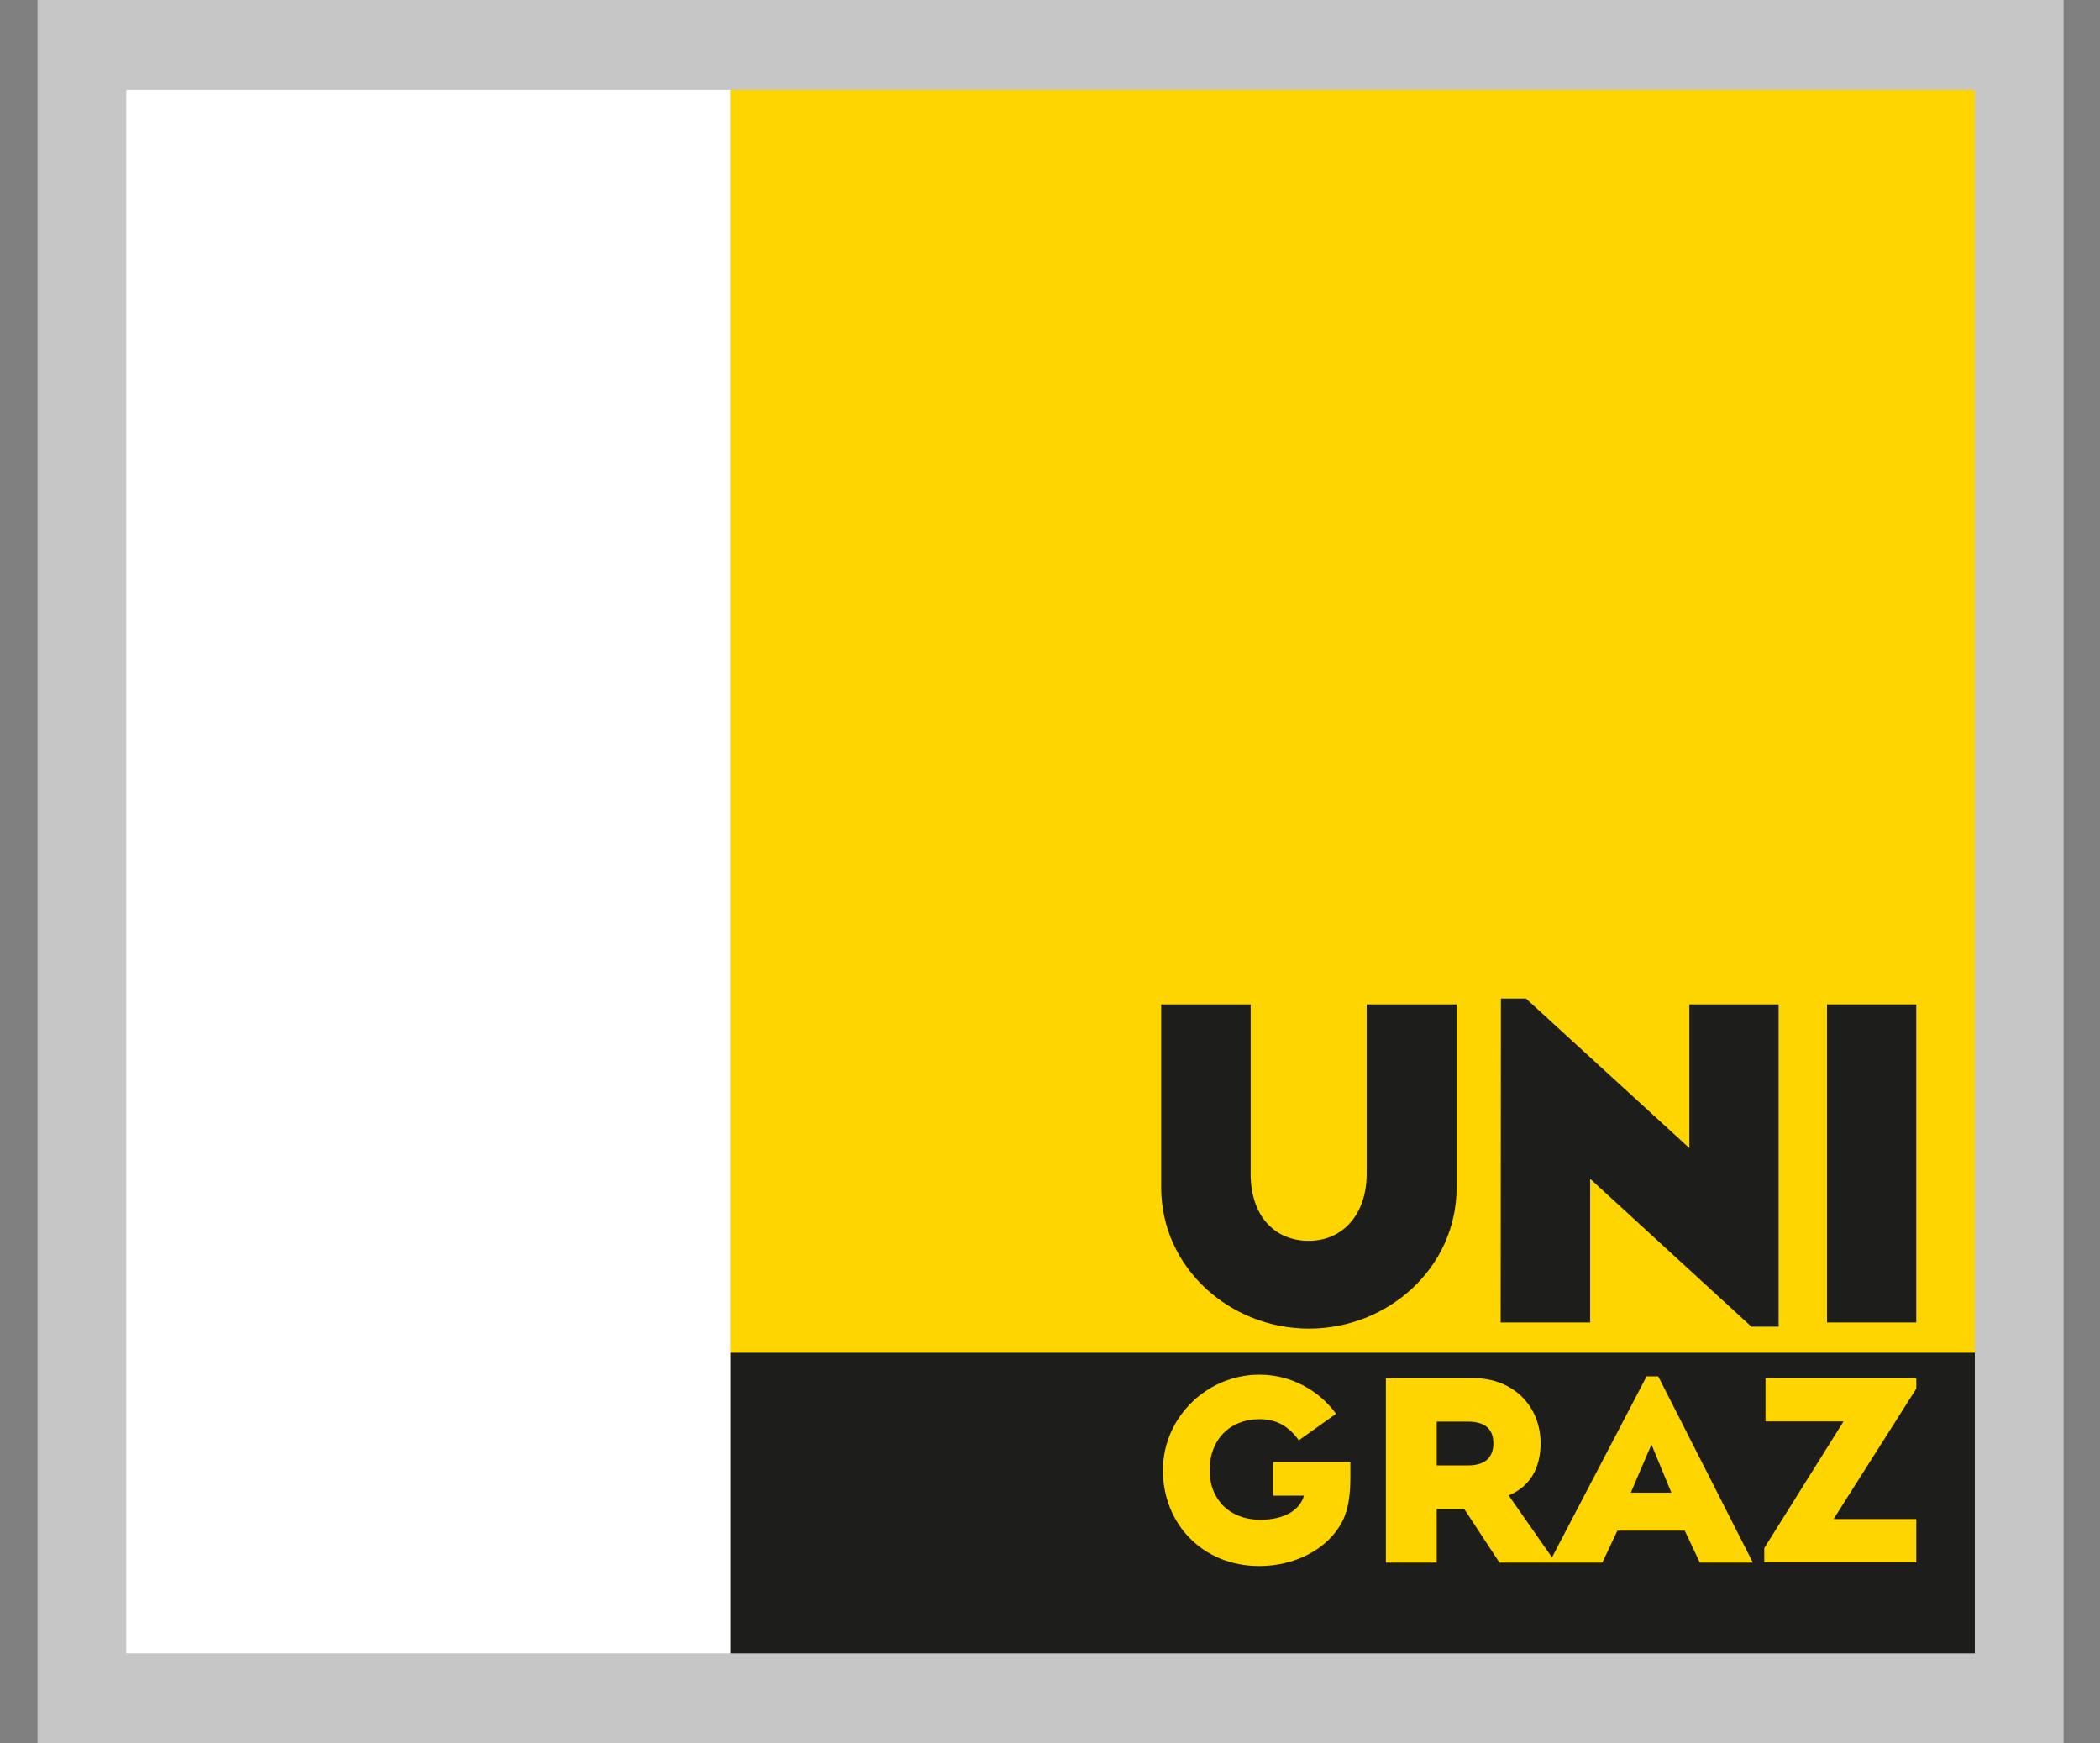
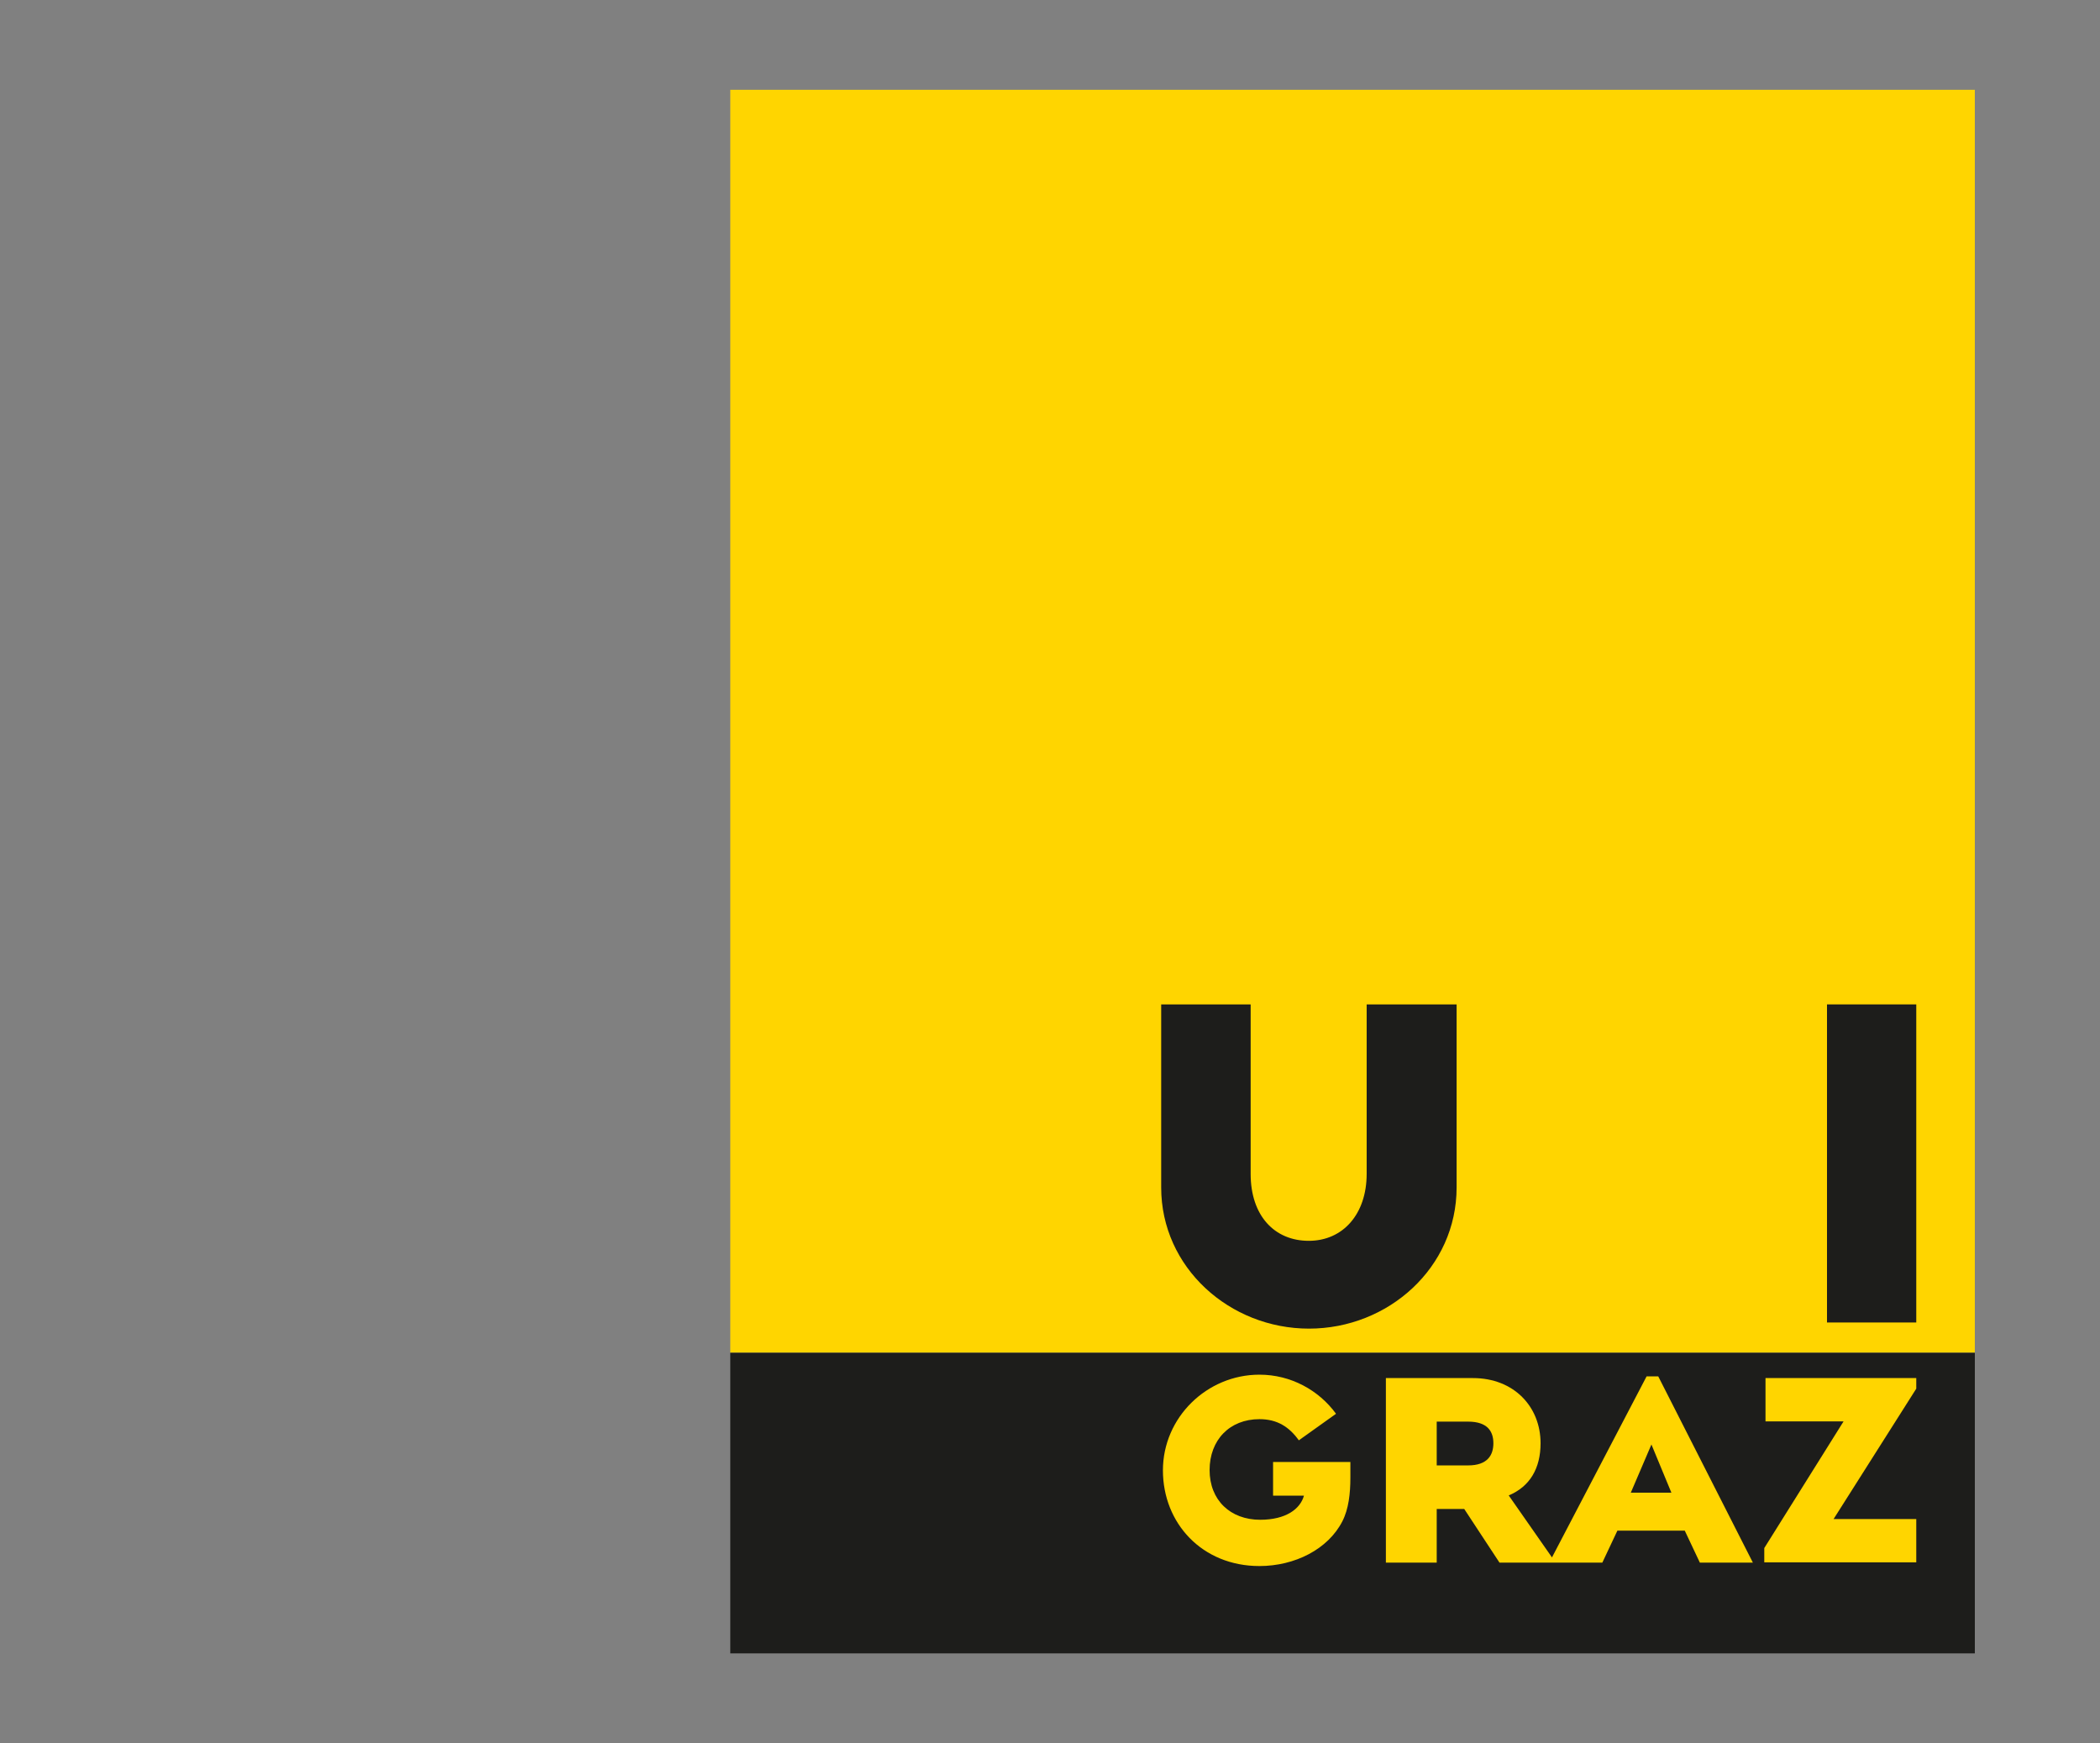
<svg xmlns="http://www.w3.org/2000/svg" width="53" height="44" viewBox="0 0 53 44" fill="none">
  <rect x="0" y="0" width="53" height="44" fill="#808080" stroke="none" />
  <g clip-path="url(#clip0_2722_23938)">
-     <path d="M0.946 44H52.081V0H0.946V44Z" fill="#C6C6C6" />
    <path d="M18.431 2.266H49.841V34.141H18.431V2.266Z" fill="#FFD500" />
    <path d="M36.762 29.969V25.349H34.492V29.627C34.492 30.639 33.896 31.316 33.031 31.316C32.166 31.316 31.564 30.683 31.564 29.627V25.349H29.306V29.969C29.306 31.993 31.036 33.532 33.037 33.532C35.038 33.532 36.762 31.993 36.762 29.969Z" fill="#1D1D1B" />
-     <path d="M44.202 33.483H44.889V25.35H42.636V28.975L38.512 25.201H37.88L37.874 33.377H40.133V29.751L44.202 33.483Z" fill="#1D1D1B" />
    <path d="M46.11 33.377H48.363V25.349H46.11V33.377Z" fill="#1D1D1B" />
    <path d="M49.841 34.141H18.431V41.728H49.841V34.141Z" fill="#1D1D1B" />
-     <path d="M3.187 2.266H18.431V41.727H3.187V2.266Z" fill="white" />
    <path d="M48.363 39.431H44.527V39.07L46.528 35.873H44.558V34.78H48.363V35.047L46.276 38.338H48.363V39.431Z" fill="#FFD500" />
    <path d="M41.857 34.737H41.557L39.169 39.306L38.077 37.742C38.611 37.518 38.881 37.059 38.881 36.425C38.881 35.5 38.206 34.78 37.175 34.78H34.977V39.437H36.26V38.083H36.954L37.844 39.437H40.44L40.82 38.63H42.52L42.901 39.437H44.239L41.851 34.737H41.857ZM37.052 36.984H36.26V35.879H37.052C37.543 35.879 37.69 36.127 37.69 36.425C37.69 36.723 37.543 36.984 37.052 36.984ZM41.158 37.673L41.679 36.456L42.183 37.673H41.164H41.158Z" fill="#FFD500" />
    <path d="M34.081 37.289C34.081 37.692 34.038 38.083 33.879 38.394C33.517 39.102 32.676 39.524 31.786 39.524C30.338 39.524 29.35 38.443 29.35 37.109C29.35 35.774 30.46 34.694 31.786 34.694C32.578 34.694 33.284 35.085 33.719 35.681L32.78 36.351C32.535 36.01 32.234 35.817 31.786 35.817C31.031 35.817 30.528 36.345 30.528 37.102C30.528 37.86 31.05 38.356 31.805 38.356C32.455 38.356 32.817 38.083 32.909 37.748H32.13V36.898H34.081V37.282V37.289Z" fill="#FFD500" />
  </g>
  <defs>
    <clipPath id="clip0_2722_23938">
      <rect width="51.135" height="44" fill="white" transform="translate(0.946)" />
    </clipPath>
  </defs>
</svg>